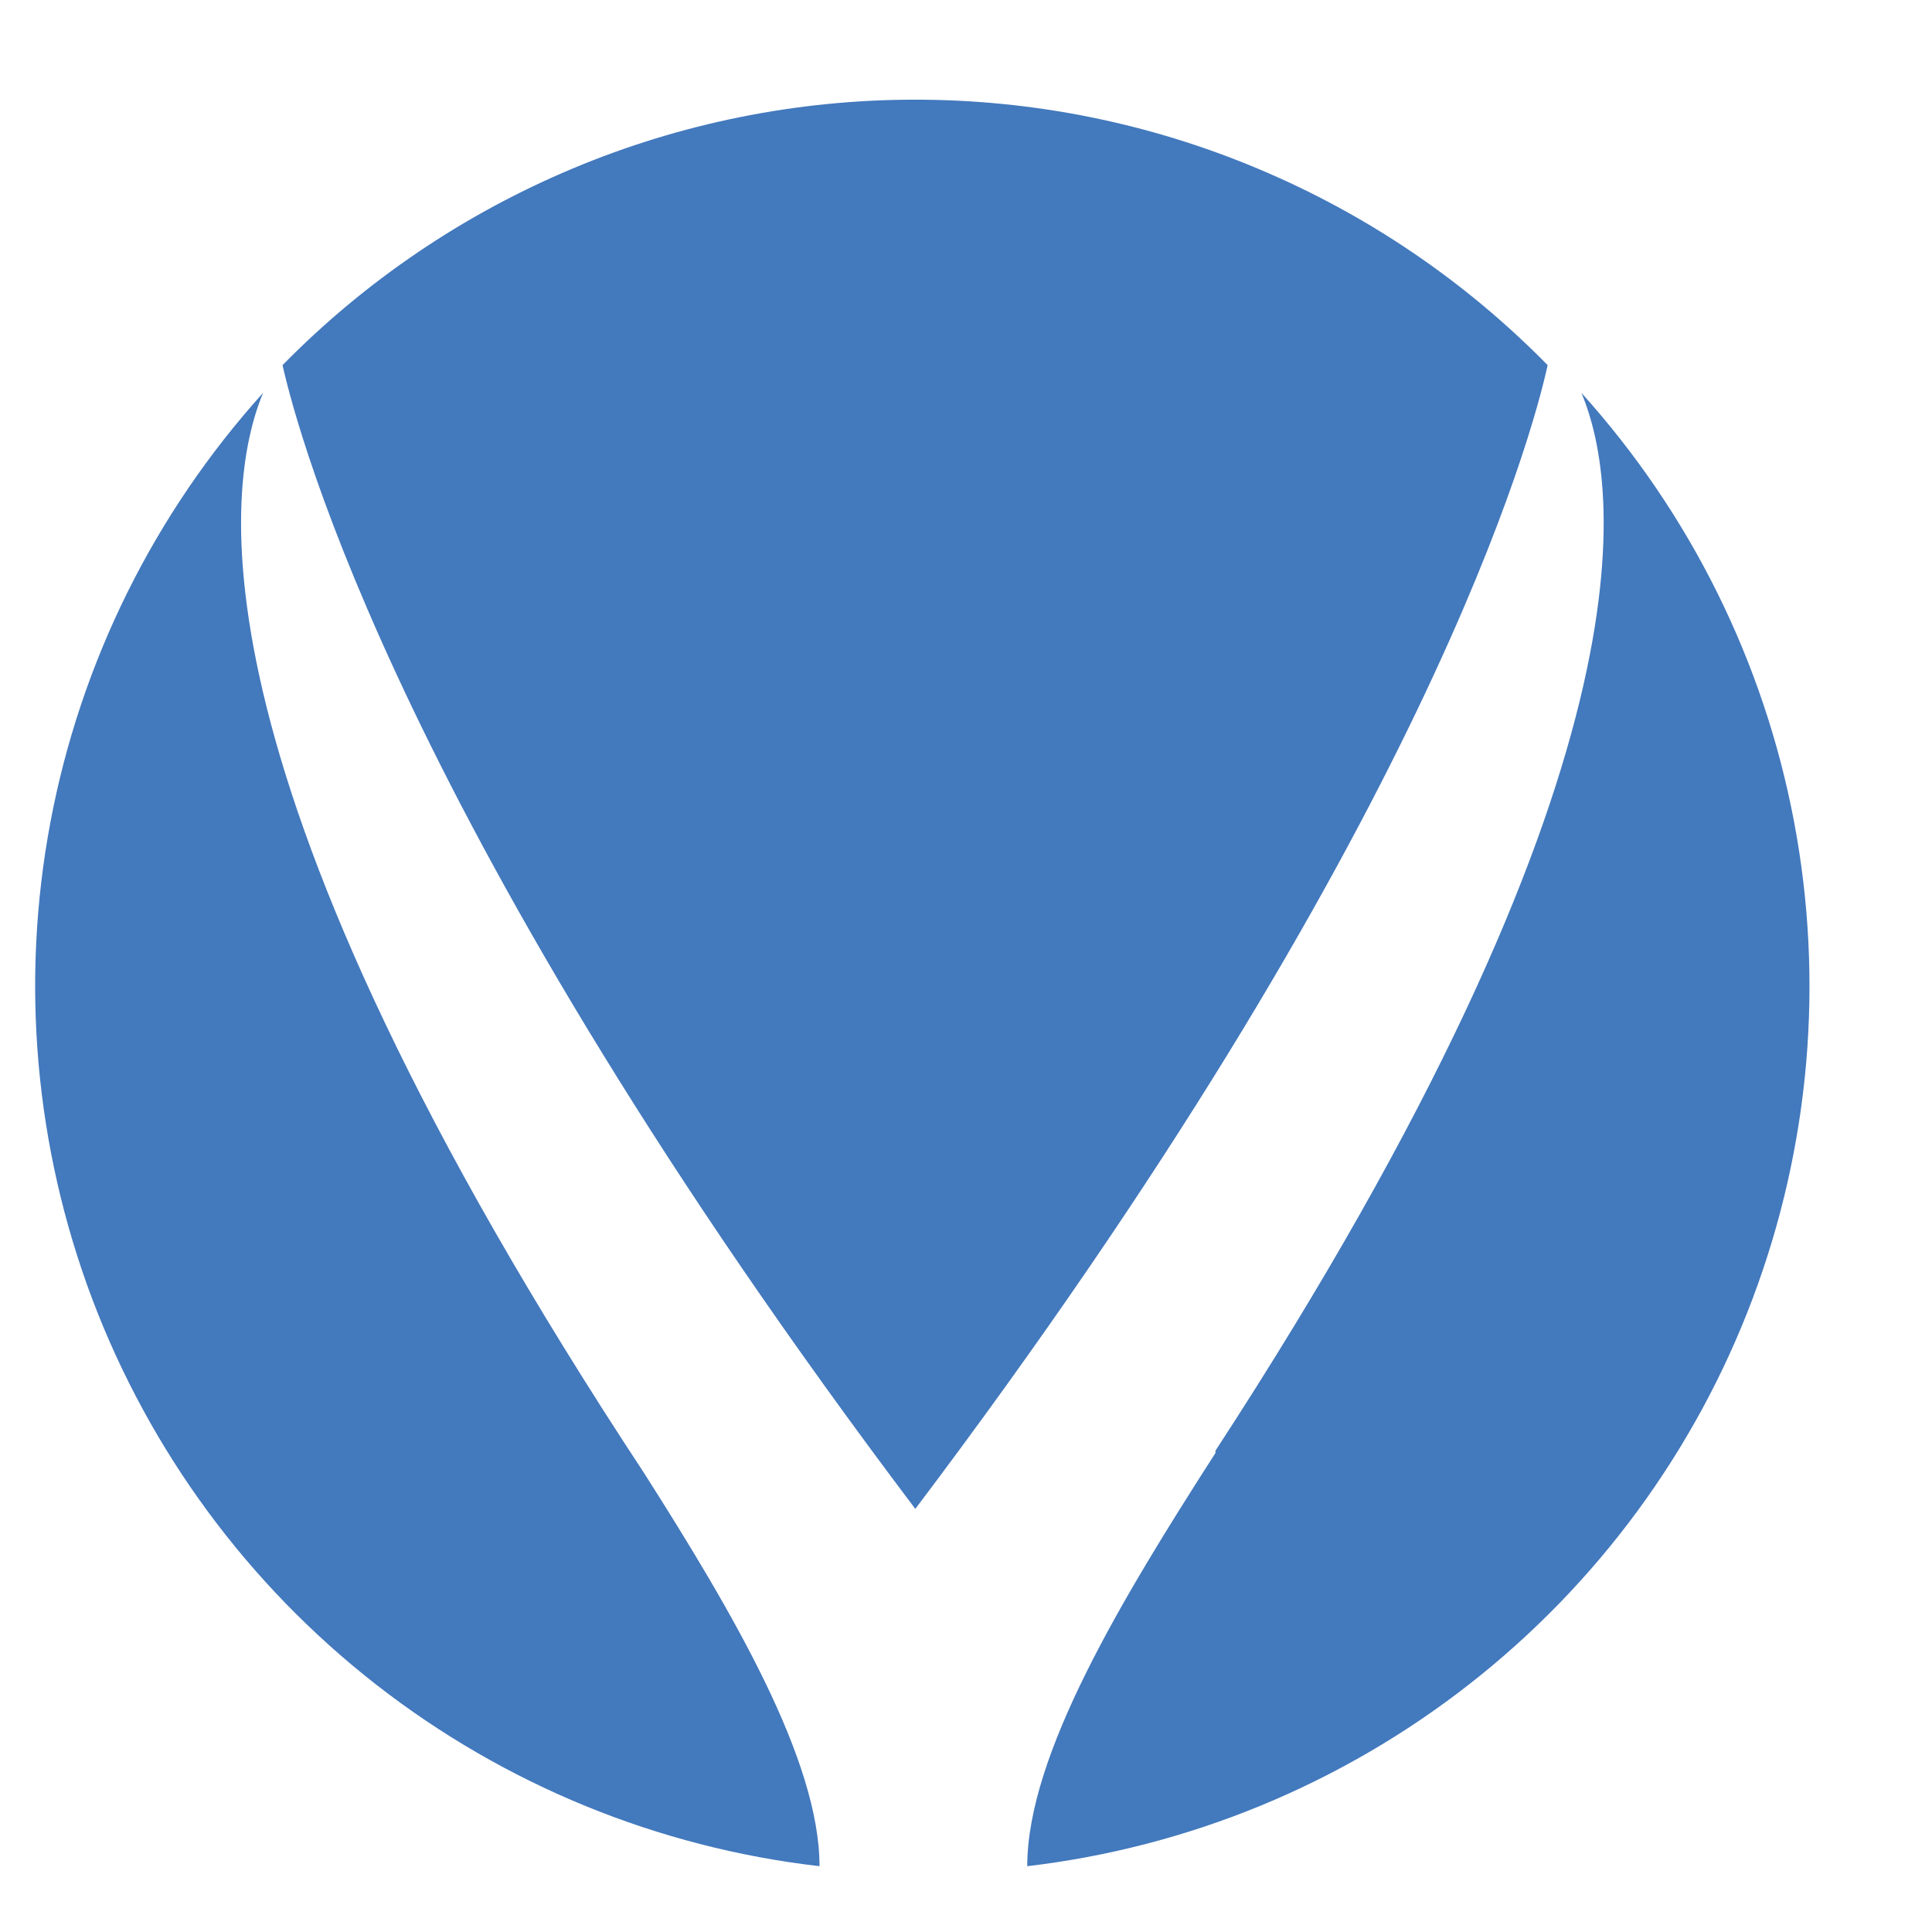
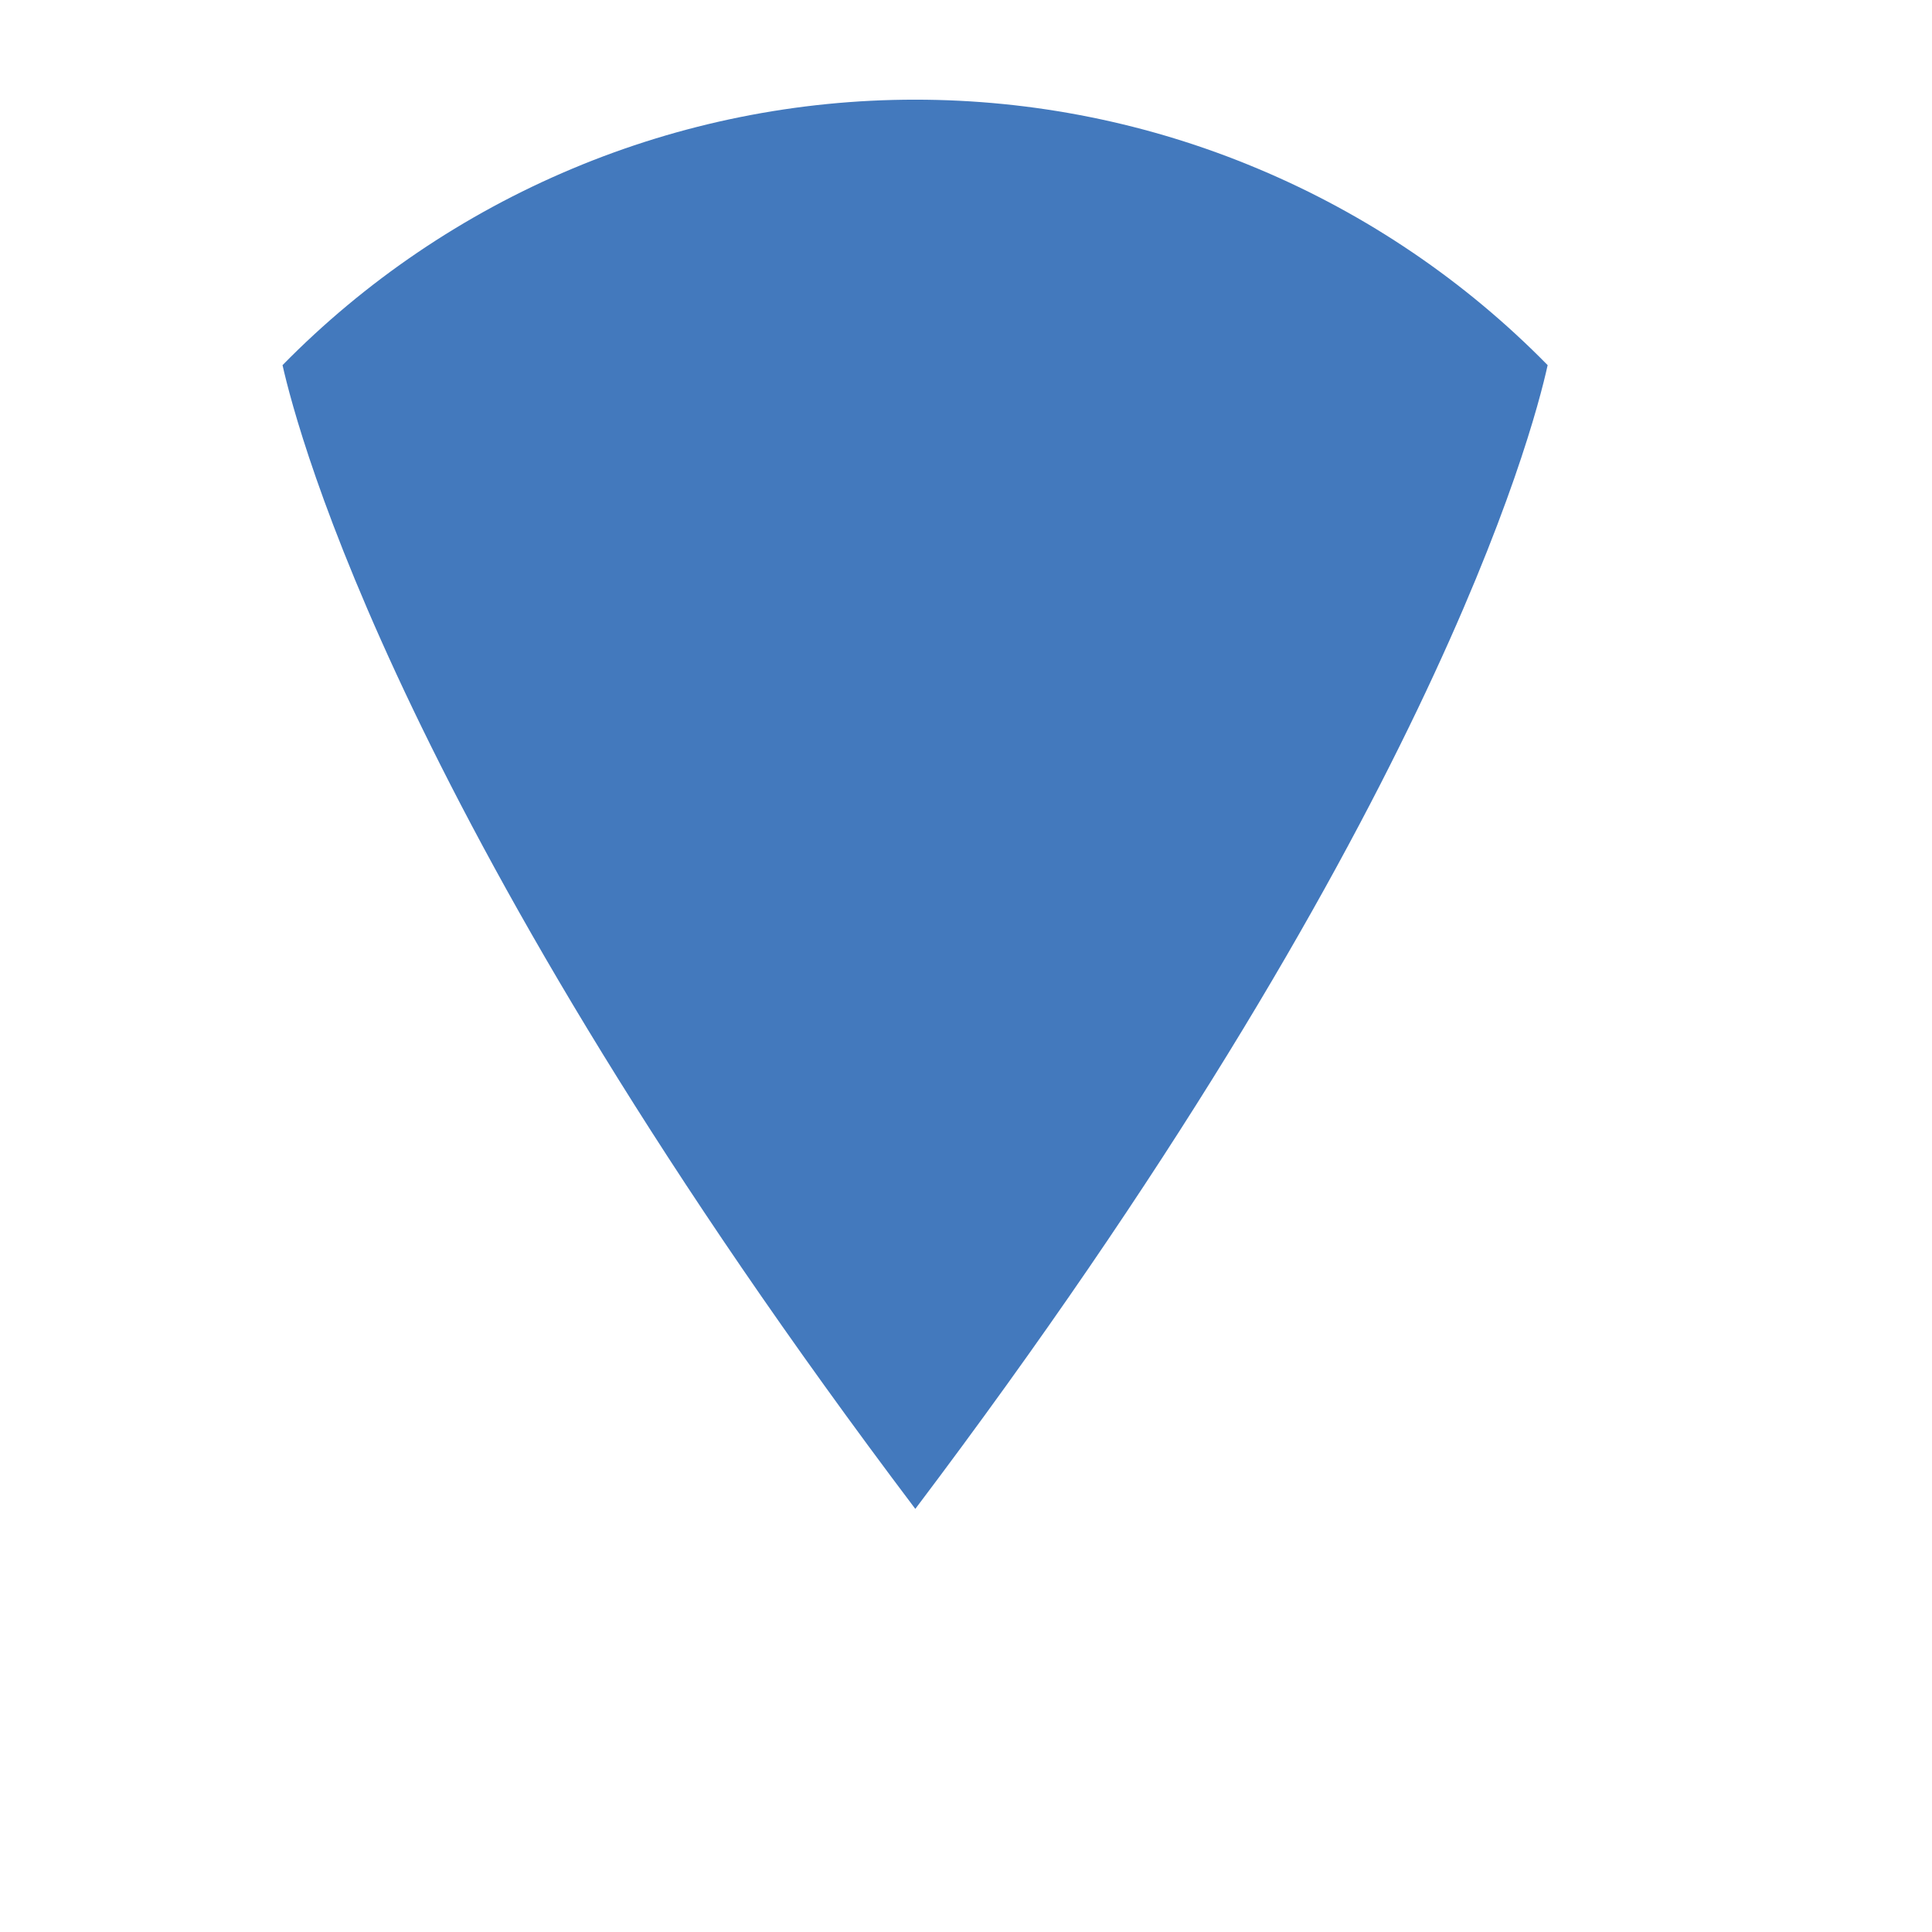
<svg xmlns="http://www.w3.org/2000/svg" width="17" height="17" viewBox="0 0 17 17" fill="none">
  <g clip-path="url(#clip0_116_1800)">
-     <path d="M5.667 12.961C1.631 6.837 1.967 4.293 2.315 3.457C1.356 4.52 0.709 5.827 0.444 7.233C0.179 8.64 0.307 10.092 0.812 11.431C1.318 12.77 2.183 13.944 3.311 14.824C4.44 15.704 5.789 16.257 7.211 16.421C7.211 15.489 6.451 14.193 5.667 12.961Z" fill="#4379BD" />
    <path d="M8.054 13.277C12.558 7.309 13.482 3.833 13.618 3.213C12.892 2.473 12.026 1.886 11.07 1.485C10.115 1.083 9.089 0.877 8.052 0.877C7.016 0.877 5.99 1.083 5.034 1.485C4.079 1.886 3.212 2.473 2.486 3.213C2.626 3.833 3.55 7.309 8.054 13.277Z" fill="#4379BD" />
-     <path d="M13.915 3.457C14.263 4.281 14.595 6.781 10.695 12.765V12.785C9.871 14.069 9.039 15.441 9.039 16.421C10.459 16.254 11.806 15.699 12.932 14.817C14.058 13.936 14.92 12.762 15.423 11.423C15.926 10.085 16.052 8.634 15.786 7.229C15.52 5.824 14.873 4.519 13.915 3.457Z" fill="#4379BD" />
  </g>
  <defs>
    <clipPath id="clip0_116_1800">
      <rect width="16" height="16" fill="white" transform="translate(0.267 0.492)" />
    </clipPath>
  </defs>
</svg>